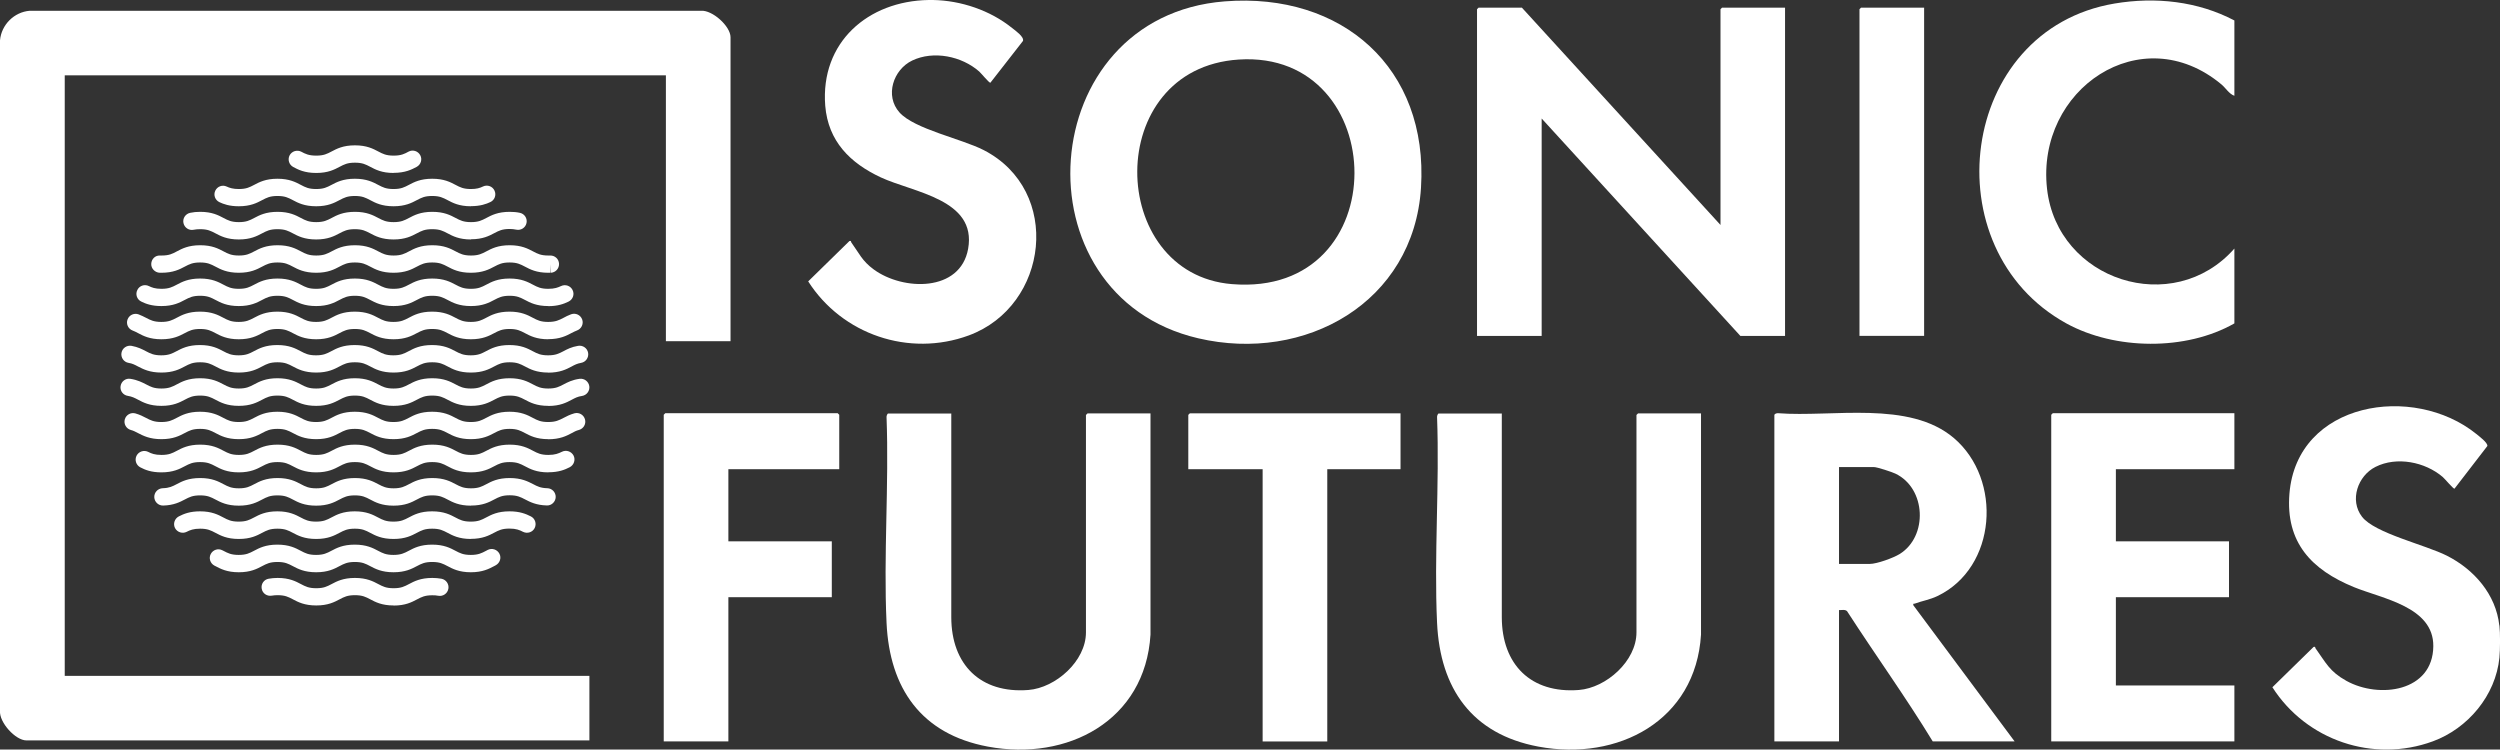
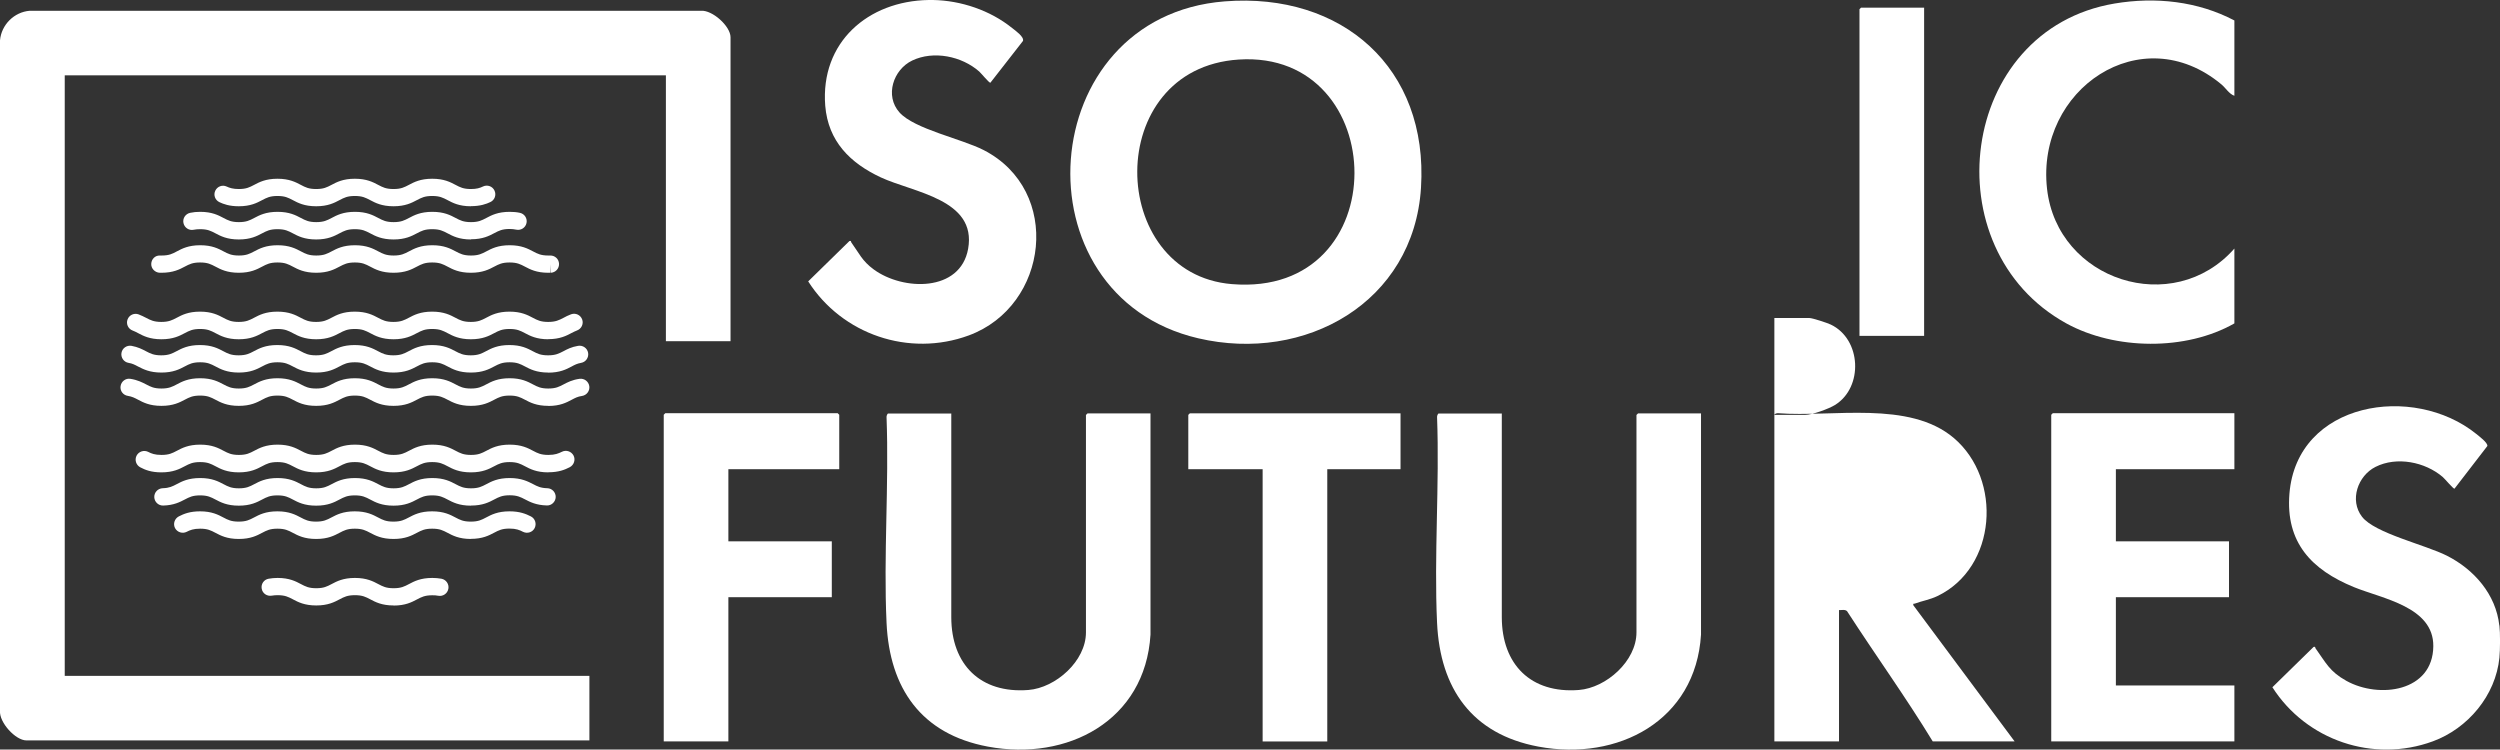
<svg xmlns="http://www.w3.org/2000/svg" id="Layer_2" data-name="Layer 2" viewBox="0 0 255.26 76.53">
  <rect x="0" y="0" width="255.26" height="76.53" fill="#333333" stroke="none" />
  <defs>
    <style>      .cls-1 {        fill: #fff;      }    </style>
  </defs>
  <g id="ART_" data-name="ART*****///">
    <g>
      <g>
        <path class="cls-1" d="M95.26,0c2.85.05,5.84,1.05,8.08,2.86.33.26,1.25.9,1.11,1.32l-3.33,4.27c-.13.02-.92-.95-1.14-1.15-1.79-1.57-4.66-2.16-6.84-1.12-1.94.93-2.82,3.6-1.3,5.3s6.35,2.69,8.59,3.84c8.06,4.13,6.66,15.92-1.52,18.93-6.1,2.24-12.93-.1-16.39-5.52l4.21-4.12c.21-.05.14.06.19.14.81,1.12,1.1,1.89,2.29,2.76,3,2.2,8.85,2.33,9.64-2.11.9-5.06-5.59-5.74-8.92-7.29-3.14-1.47-5.37-3.69-5.67-7.31C83.75,4.31,88.63.1,94.82,0c.15,0,.29,0,.44,0Z" />
        <path class="cls-1" d="M255.2,63.85c.09.8.08,2.49,0,3.3-.38,3.86-3.22,7.23-6.79,8.54-6.1,2.24-12.93-.1-16.39-5.52l4.21-4.12c.21-.05.14.06.19.14,1.08,1.5,1.42,2.36,3.16,3.33,3.35,1.85,8.83,1.11,8.87-3.54.04-4.03-5.21-4.85-8.1-6.03-4.34-1.78-6.99-4.56-6.59-9.54.76-9.41,12.66-11.28,19.07-6.11.29.24,1.19.9,1.14,1.24l-3.36,4.36c-.12.02-.97-1-1.2-1.2-1.8-1.54-4.7-2.12-6.86-1.03-1.81.91-2.68,3.4-1.38,5.09s6.46,2.86,8.67,3.98c2.77,1.4,5.01,3.95,5.35,7.13Z" />
        <path class="cls-1" d="M74.59,34.84h-6.6V7.69H6.61v61.32h53.57v6.59H2.7c-1.12,0-2.79-1.84-2.7-3.02V4.12C.14,2.53,1.44,1.23,3.03,1.1h68.54c1.17-.09,3.02,1.58,3.02,2.7v31.04Z" />
-         <path class="cls-1" d="M155.38.77l20.29,22.2V.94s.15-.16.16-.16h6.43v33.52h-4.56l-20.29-22.2v22.2h-6.6V.94s.15-.16.16-.16h4.4Z" />
        <path class="cls-1" d="M125.05.14c11.98-.94,20.81,6.8,20.04,19.03-.74,11.72-11.84,17.92-22.75,15.37C103.59,30.16,105.51,1.67,125.05.14ZM126.48,6.08c-13.92.9-13.48,21.89-.69,22.93,16.84,1.38,16.28-23.94.69-22.93Z" />
-         <path class="cls-1" d="M181.17,42.36c.04-.12.25-.18.38-.17,5.54.43,13.38-1.34,17.94,2.53,4.98,4.23,4.4,13.23-1.67,16.14-.77.37-1.55.49-2.31.77-.12.04-.19-.05-.15.17l10.34,13.9h-8.36c-2.76-4.53-5.87-8.84-8.75-13.3-.22-.2-.55-.09-.82-.11v13.41h-6.6v-33.35ZM187.77,57.58h3.13c.74,0,2.41-.61,3.06-1.01,2.91-1.8,2.71-6.71-.43-8.21-.35-.17-1.87-.67-2.19-.67h-3.57v9.89Z" />
+         <path class="cls-1" d="M181.17,42.36c.04-.12.25-.18.38-.17,5.54.43,13.38-1.34,17.94,2.53,4.98,4.23,4.4,13.23-1.67,16.14-.77.37-1.55.49-2.31.77-.12.04-.19-.05-.15.17l10.34,13.9h-8.36c-2.76-4.53-5.87-8.84-8.75-13.3-.22-.2-.55-.09-.82-.11v13.41h-6.6v-33.35Zh3.13c.74,0,2.41-.61,3.06-1.01,2.91-1.8,2.71-6.71-.43-8.21-.35-.17-1.87-.67-2.19-.67h-3.57v9.89Z" />
        <path class="cls-1" d="M97.13,42.2v20.83c.01,4.82,2.97,7.8,7.87,7.42,2.8-.22,5.88-2.96,5.88-5.88v-22.2s.15-.16.16-.16h6.43v22.59c-.54,8.79-8.48,12.95-16.61,11.43-6.79-1.27-10.03-5.94-10.34-12.63-.32-6.91.26-14.06,0-21-.02-.11.08-.38.17-.38h6.43Z" />
        <path class="cls-1" d="M153.34,42.2v20.83c.01,4.82,2.97,7.8,7.87,7.42,2.8-.22,5.88-2.96,5.88-5.88v-22.2s.15-.16.16-.16h6.43v22.59c-.54,8.79-8.48,12.95-16.61,11.43-6.79-1.27-10.03-5.94-10.34-12.63-.32-6.91.26-14.06,0-21-.02-.11.08-.38.17-.38h6.43Z" />
        <path class="cls-1" d="M228.14,42.2v5.71h-12.1v7.36h11.55v5.71h-11.55v9.01h12.1v5.71h-18.7v-33.35s.15-.16.16-.16h18.53Z" />
        <path class="cls-1" d="M228.14,2.09v7.69c-.53-.18-.89-.8-1.32-1.16-8.18-6.82-18.94.48-17.81,10.65,1.04,9.39,12.88,13.2,19.13,6.11v7.64c-4.94,2.82-12.19,2.73-17.16,0-13.79-7.59-11.04-29.98,4.93-32.66,4.16-.7,8.49-.24,12.23,1.73Z" />
        <path class="cls-1" d="M85.7,47.91h-11.33v7.36h10.56v5.71h-10.56v14.72h-6.6v-33.35s.15-.16.16-.16h17.6s.16.15.16.16v5.55Z" />
        <path class="cls-1" d="M143,42.2v5.71h-7.48v27.8h-6.6v-27.8h-7.59v-5.55s.15-.16.16-.16h21.5Z" />
        <path class="cls-1" d="M196.46.77v33.52h-6.6V.94s.15-.16.16-.16h6.43Z" />
      </g>
      <g>
-         <path class="cls-1" d="M40.19,17.66c-1.21,0-1.86-.35-2.39-.63-.46-.24-.79-.42-1.56-.42s-1.1.18-1.56.42c-.53.28-1.18.63-2.39.63s-1.87-.35-2.35-.61c-.43-.23-.59-.76-.37-1.19.23-.43.76-.59,1.19-.37.41.22.76.4,1.53.4s1.1-.18,1.56-.42c.53-.28,1.18-.63,2.39-.63s1.86.35,2.39.63c.46.24.79.42,1.56.42s1.11-.18,1.53-.41c.43-.23.96-.06,1.19.37.23.43.06.96-.37,1.19-.51.27-1.16.61-2.36.61Z" />
        <path class="cls-1" d="M48.08,21.06c-1.21,0-1.86-.35-2.39-.63-.46-.24-.79-.42-1.56-.42s-1.1.18-1.56.42c-.53.28-1.18.63-2.39.63s-1.86-.35-2.39-.63c-.46-.24-.79-.42-1.56-.42s-1.1.18-1.56.42c-.53.28-1.18.63-2.39.63s-1.86-.35-2.39-.63c-.46-.24-.79-.42-1.56-.42s-1.1.18-1.56.42c-.53.28-1.18.63-2.39.63-.96,0-1.56-.22-1.98-.42-.44-.21-.63-.73-.42-1.17.21-.44.73-.63,1.17-.42.28.13.62.25,1.23.25.77,0,1.1-.18,1.56-.42.53-.28,1.18-.63,2.39-.63s1.86.35,2.39.63c.46.24.79.42,1.56.42s1.1-.18,1.56-.42c.53-.28,1.18-.63,2.39-.63s1.86.35,2.39.63c.46.24.79.42,1.56.42s1.1-.18,1.56-.42c.53-.28,1.18-.63,2.39-.63s1.86.35,2.39.63c.46.24.79.42,1.56.42.58,0,.91-.1,1.24-.26.44-.21.97-.02,1.17.42.21.44.02.97-.42,1.17-.42.2-1.02.42-1.99.42Z" />
        <path class="cls-1" d="M48.08,24.45c-1.21,0-1.86-.35-2.39-.63-.46-.24-.79-.42-1.56-.42s-1.1.18-1.56.42c-.53.28-1.18.63-2.39.63s-1.86-.35-2.39-.63c-.46-.24-.79-.42-1.56-.42s-1.1.18-1.56.42c-.53.28-1.18.63-2.39.63s-1.86-.35-2.39-.63c-.46-.24-.79-.42-1.56-.42s-1.1.18-1.56.42c-.53.28-1.18.63-2.39.63s-1.86-.35-2.39-.63c-.46-.24-.79-.42-1.56-.42-.24,0-.46.02-.66.06-.48.1-.94-.21-1.04-.69-.1-.48.21-.94.69-1.04.32-.07.65-.1,1.02-.1,1.21,0,1.86.35,2.39.63.46.24.79.42,1.56.42s1.1-.18,1.56-.42c.53-.28,1.18-.63,2.39-.63s1.86.35,2.39.63c.46.24.79.42,1.56.42s1.1-.18,1.56-.42c.53-.28,1.18-.63,2.39-.63s1.86.35,2.39.63c.46.24.79.42,1.56.42s1.1-.18,1.56-.42c.53-.28,1.18-.63,2.39-.63s1.86.35,2.39.63c.46.24.79.42,1.56.42s1.1-.18,1.56-.42c.53-.28,1.18-.63,2.39-.63.37,0,.72.03,1.04.1.48.1.78.57.68,1.04-.1.48-.57.78-1.04.68-.21-.04-.43-.07-.68-.07-.77,0-1.1.18-1.56.42-.53.28-1.18.63-2.39.63Z" />
        <path class="cls-1" d="M55.98,27.85c-1.21,0-1.86-.35-2.39-.63-.46-.24-.79-.42-1.56-.42s-1.1.18-1.56.42c-.53.28-1.18.63-2.39.63s-1.86-.35-2.39-.63c-.46-.24-.79-.42-1.56-.42s-1.1.18-1.56.42c-.53.28-1.18.63-2.39.63s-1.86-.35-2.39-.63c-.46-.24-.79-.42-1.56-.42s-1.1.18-1.56.42c-.53.28-1.18.63-2.39.63s-1.86-.35-2.39-.63c-.46-.24-.79-.42-1.56-.42s-1.1.18-1.56.42c-.53.28-1.18.63-2.39.63s-1.86-.35-2.39-.63c-.46-.24-.79-.42-1.56-.42s-1.1.18-1.56.42c-.53.28-1.18.63-2.39.63-.06,0-.11,0-.17,0-.49-.02-.89-.43-.87-.91.02-.49.4-.87.89-.85h.16c.77,0,1.1-.17,1.56-.42.53-.28,1.18-.63,2.39-.63s1.86.35,2.39.63c.46.24.79.42,1.56.42s1.1-.18,1.56-.42c.53-.28,1.18-.63,2.39-.63s1.86.35,2.39.63c.46.24.79.42,1.56.42s1.1-.18,1.56-.42c.53-.28,1.18-.63,2.39-.63s1.86.35,2.39.63c.46.24.79.42,1.56.42s1.1-.18,1.56-.42c.53-.28,1.18-.63,2.39-.63s1.86.35,2.39.63c.46.24.79.42,1.56.42s1.1-.18,1.56-.42c.53-.28,1.18-.63,2.39-.63s1.86.35,2.39.63c.46.24.79.42,1.56.42.04,0,.08,0,.12,0h.05c.49-.02.9.35.92.84.02.49-.36.9-.84.92l-.04-.88v.88c-.07,0-.13,0-.2,0Z" />
-         <path class="cls-1" d="M55.98,31.25c-1.21,0-1.86-.35-2.39-.63-.46-.24-.79-.42-1.56-.42s-1.1.18-1.56.42c-.53.28-1.18.63-2.39.63s-1.86-.35-2.39-.63c-.46-.24-.79-.42-1.56-.42s-1.1.18-1.56.42c-.53.28-1.18.63-2.39.63s-1.86-.35-2.39-.63c-.46-.24-.79-.42-1.56-.42s-1.1.18-1.56.42c-.53.28-1.18.63-2.39.63s-1.86-.35-2.39-.63c-.46-.24-.79-.42-1.56-.42s-1.1.18-1.56.42c-.53.28-1.18.63-2.39.63s-1.86-.35-2.39-.63c-.46-.24-.79-.42-1.56-.42s-1.1.18-1.56.42c-.53.28-1.18.63-2.39.63-.99,0-1.6-.23-2.06-.46-.44-.21-.62-.74-.4-1.18.21-.44.74-.62,1.18-.4.29.14.62.28,1.28.28.77,0,1.1-.18,1.56-.42.53-.28,1.18-.63,2.39-.63s1.86.35,2.39.63c.46.24.79.42,1.56.42s1.1-.18,1.56-.42c.53-.28,1.18-.63,2.39-.63s1.86.35,2.39.63c.46.24.79.42,1.56.42s1.1-.18,1.56-.42c.53-.28,1.18-.63,2.39-.63s1.86.35,2.39.63c.46.24.79.42,1.56.42s1.1-.18,1.56-.42c.53-.28,1.18-.63,2.39-.63s1.86.35,2.39.63c.46.24.79.42,1.56.42s1.1-.18,1.56-.42c.53-.28,1.18-.63,2.39-.63s1.86.35,2.39.63c.46.24.79.42,1.56.42.66,0,1-.14,1.3-.28.44-.21.96-.04,1.18.4.22.44.04.96-.4,1.18-.47.23-1.08.47-2.08.47Z" />
        <path class="cls-1" d="M55.98,34.64c-1.21,0-1.86-.35-2.39-.63-.46-.24-.79-.42-1.56-.42s-1.1.18-1.56.42c-.53.28-1.18.63-2.39.63s-1.86-.35-2.39-.63c-.46-.24-.79-.42-1.56-.42s-1.1.18-1.56.42c-.53.28-1.18.63-2.39.63s-1.86-.35-2.39-.63c-.46-.24-.79-.42-1.56-.42s-1.1.18-1.56.42c-.53.28-1.18.63-2.39.63s-1.86-.35-2.39-.63c-.46-.24-.79-.42-1.56-.42s-1.1.18-1.56.42c-.53.28-1.18.63-2.39.63s-1.86-.35-2.39-.63c-.46-.24-.79-.42-1.56-.42s-1.1.18-1.56.42c-.53.28-1.18.63-2.39.63s-1.86-.35-2.39-.63c-.19-.1-.36-.19-.55-.26-.46-.17-.69-.68-.52-1.13.17-.46.68-.69,1.13-.52.29.11.54.24.76.35.46.24.8.42,1.56.42s1.1-.18,1.56-.42c.53-.28,1.18-.63,2.39-.63s1.86.35,2.39.63c.46.24.79.42,1.56.42s1.1-.18,1.56-.42c.53-.28,1.18-.63,2.39-.63s1.86.35,2.39.63c.46.24.79.42,1.56.42s1.1-.18,1.56-.42c.53-.28,1.18-.63,2.39-.63s1.86.35,2.39.63c.46.24.79.42,1.56.42s1.1-.18,1.56-.42c.53-.28,1.18-.63,2.39-.63s1.86.35,2.39.63c.46.24.79.42,1.56.42s1.1-.18,1.56-.42c.53-.28,1.18-.63,2.39-.63s1.86.35,2.39.63c.46.24.79.42,1.56.42s1.1-.18,1.57-.42c.22-.12.47-.25.77-.36.46-.17.96.07,1.13.52.17.46-.07.96-.52,1.13-.19.07-.36.16-.56.26-.53.28-1.18.63-2.39.63Z" />
        <path class="cls-1" d="M55.98,38.04c-1.21,0-1.86-.35-2.39-.63-.46-.24-.79-.42-1.56-.42s-1.1.18-1.56.42c-.53.28-1.18.63-2.39.63s-1.86-.35-2.39-.63c-.46-.24-.79-.42-1.56-.42s-1.1.18-1.56.42c-.53.28-1.18.63-2.39.63s-1.86-.35-2.39-.63c-.46-.24-.79-.42-1.56-.42s-1.1.18-1.56.42c-.53.28-1.18.63-2.39.63s-1.86-.35-2.39-.63c-.46-.24-.79-.42-1.56-.42s-1.1.18-1.56.42c-.53.28-1.18.63-2.39.63s-1.86-.35-2.39-.63c-.46-.24-.79-.42-1.56-.42s-1.1.18-1.56.42c-.53.28-1.18.63-2.39.63s-1.86-.35-2.39-.62c-.32-.17-.58-.31-.97-.37-.48-.08-.8-.54-.72-1.02.08-.48.54-.8,1.02-.72.66.12,1.1.35,1.48.55.46.24.8.42,1.56.42s1.1-.18,1.56-.42c.53-.28,1.18-.63,2.39-.63s1.86.35,2.39.63c.46.24.79.42,1.56.42s1.1-.18,1.56-.42c.53-.28,1.18-.63,2.39-.63s1.86.35,2.39.63c.46.24.79.42,1.56.42s1.1-.18,1.56-.42c.53-.28,1.18-.63,2.39-.63s1.86.35,2.39.63c.46.24.79.42,1.56.42s1.1-.18,1.56-.42c.53-.28,1.18-.63,2.39-.63s1.86.35,2.39.63c.46.24.79.42,1.56.42s1.1-.18,1.56-.42c.53-.28,1.18-.63,2.39-.63s1.86.35,2.39.63c.46.24.79.42,1.56.42s1.1-.18,1.57-.42c.39-.21.83-.44,1.5-.55.48-.08.94.24,1.02.72.08.48-.24.94-.72,1.02-.4.07-.65.2-.98.38-.53.28-1.18.62-2.39.62Z" />
        <path class="cls-1" d="M55.98,41.44c-1.21,0-1.86-.35-2.39-.63-.46-.24-.79-.42-1.56-.42s-1.1.18-1.56.42c-.53.28-1.18.63-2.39.63s-1.86-.35-2.39-.63c-.46-.24-.79-.42-1.56-.42s-1.1.18-1.56.42c-.53.28-1.18.63-2.39.63s-1.86-.35-2.39-.63c-.46-.24-.79-.42-1.56-.42s-1.1.18-1.56.42c-.53.28-1.18.63-2.39.63s-1.86-.35-2.39-.63c-.46-.24-.79-.42-1.56-.42s-1.1.18-1.56.42c-.53.28-1.18.63-2.39.63s-1.86-.35-2.39-.63c-.46-.24-.79-.42-1.56-.42s-1.1.18-1.56.42c-.53.28-1.18.63-2.39.63s-1.86-.35-2.39-.63c-.34-.18-.61-.32-1.04-.39-.48-.07-.82-.52-.74-1,.07-.48.52-.82,1-.74.73.11,1.22.37,1.61.57.46.24.79.42,1.56.42s1.1-.18,1.56-.42c.53-.28,1.18-.63,2.39-.63s1.86.35,2.39.63c.46.24.79.42,1.56.42s1.1-.18,1.56-.42c.53-.28,1.18-.63,2.39-.63s1.86.35,2.39.63c.46.24.79.42,1.56.42s1.1-.18,1.56-.42c.53-.28,1.18-.63,2.39-.63s1.86.35,2.39.63c.46.24.79.42,1.56.42s1.1-.18,1.56-.42c.53-.28,1.18-.63,2.39-.63s1.86.35,2.39.63c.46.24.79.42,1.56.42s1.1-.18,1.56-.42c.53-.28,1.18-.63,2.39-.63s1.86.35,2.39.63c.46.24.79.42,1.56.42s1.1-.18,1.56-.42c.4-.21.89-.47,1.63-.57.48-.07.93.27,1,.75s-.27.93-.75,1c-.44.06-.71.21-1.05.39-.53.28-1.18.63-2.39.63Z" />
-         <path class="cls-1" d="M55.98,44.84c-1.21,0-1.86-.35-2.39-.63-.46-.24-.79-.42-1.56-.42s-1.1.18-1.56.42c-.53.28-1.18.63-2.39.63s-1.86-.35-2.39-.63c-.46-.24-.79-.42-1.56-.42s-1.1.18-1.56.42c-.53.28-1.18.63-2.39.63s-1.86-.35-2.39-.63c-.46-.24-.79-.42-1.56-.42s-1.1.18-1.56.42c-.53.28-1.18.63-2.39.63s-1.86-.35-2.39-.63c-.46-.24-.79-.42-1.56-.42s-1.1.18-1.56.42c-.53.28-1.18.63-2.39.63s-1.86-.35-2.39-.63c-.46-.24-.79-.42-1.56-.42s-1.1.18-1.56.42c-.53.28-1.18.63-2.39.63s-1.86-.35-2.39-.62c-.25-.13-.47-.25-.74-.32-.47-.13-.74-.62-.61-1.08.13-.47.62-.74,1.08-.61.45.13.79.3,1.09.46.46.24.8.42,1.56.42s1.1-.18,1.56-.42c.53-.28,1.18-.63,2.39-.63s1.86.35,2.39.63c.46.24.79.42,1.56.42s1.1-.18,1.56-.42c.53-.28,1.18-.63,2.39-.63s1.86.35,2.39.63c.46.24.79.42,1.56.42s1.1-.18,1.56-.42c.53-.28,1.18-.63,2.39-.63s1.86.35,2.39.63c.46.24.79.42,1.56.42s1.1-.18,1.56-.42c.53-.28,1.18-.63,2.39-.63s1.86.35,2.39.63c.46.24.79.42,1.56.42s1.1-.18,1.56-.42c.53-.28,1.18-.63,2.39-.63s1.86.35,2.39.63c.46.24.79.42,1.56.42s1.1-.18,1.57-.42c.3-.16.65-.34,1.11-.47.47-.13.95.15,1.08.62.13.47-.15.95-.62,1.08-.28.07-.5.19-.75.33-.53.28-1.18.62-2.39.62Z" />
        <path class="cls-1" d="M55.98,48.23c-1.21,0-1.86-.35-2.39-.63-.46-.24-.79-.42-1.56-.42s-1.1.18-1.56.42c-.53.28-1.18.63-2.39.63s-1.86-.35-2.39-.63c-.46-.24-.79-.42-1.56-.42s-1.1.18-1.56.42c-.53.28-1.18.63-2.39.63s-1.86-.35-2.39-.63c-.46-.24-.79-.42-1.56-.42s-1.1.18-1.56.42c-.53.28-1.18.63-2.39.63s-1.86-.35-2.39-.63c-.46-.24-.79-.42-1.56-.42s-1.1.18-1.56.42c-.53.28-1.18.63-2.39.63s-1.86-.35-2.39-.63c-.46-.24-.79-.42-1.56-.42s-1.1.18-1.56.42c-.53.28-1.18.63-2.39.63-1.02,0-1.64-.24-2.15-.51-.43-.22-.61-.75-.39-1.19.22-.43.75-.61,1.19-.39.33.17.67.31,1.36.31.77,0,1.1-.18,1.56-.42.53-.28,1.18-.63,2.39-.63s1.86.35,2.39.63c.46.24.79.42,1.56.42s1.1-.18,1.56-.42c.53-.28,1.18-.63,2.39-.63s1.86.35,2.39.63c.46.24.79.42,1.56.42s1.1-.18,1.56-.42c.53-.28,1.18-.63,2.39-.63s1.86.35,2.39.63c.46.24.79.42,1.56.42s1.1-.18,1.56-.42c.53-.28,1.18-.63,2.39-.63s1.86.35,2.39.63c.46.24.79.42,1.56.42s1.1-.18,1.56-.42c.53-.28,1.18-.63,2.39-.63s1.86.35,2.39.63c.46.24.79.42,1.56.42.69,0,1.03-.15,1.38-.32.43-.22.96-.05,1.19.38.22.43.05.96-.38,1.19-.52.27-1.15.52-2.18.52Z" />
        <path class="cls-1" d="M48.08,51.63c-1.21,0-1.86-.35-2.39-.63-.46-.24-.79-.42-1.56-.42s-1.1.18-1.56.42c-.53.28-1.18.63-2.39.63s-1.86-.35-2.39-.63c-.46-.24-.79-.42-1.56-.42s-1.1.18-1.56.42c-.53.28-1.18.63-2.39.63s-1.86-.35-2.39-.63c-.46-.24-.79-.42-1.56-.42s-1.1.18-1.56.42c-.53.28-1.18.63-2.39.63s-1.86-.35-2.39-.63c-.46-.24-.79-.42-1.56-.42s-1.1.18-1.56.42c-.5.26-1.12.59-2.21.62-.49.01-.89-.37-.91-.86-.01-.49.37-.89.86-.91.68-.02,1-.19,1.44-.42.53-.28,1.18-.62,2.39-.62s1.86.35,2.39.63c.46.24.79.42,1.56.42s1.1-.18,1.56-.42c.53-.28,1.18-.63,2.39-.63s1.86.35,2.39.63c.46.24.79.42,1.56.42s1.1-.18,1.56-.42c.53-.28,1.18-.63,2.39-.63s1.86.35,2.39.63c.46.24.79.42,1.56.42s1.1-.18,1.56-.42c.53-.28,1.18-.63,2.39-.63s1.86.35,2.39.63c.46.24.79.42,1.56.42s1.1-.18,1.56-.42c.53-.28,1.18-.63,2.39-.63s1.86.35,2.39.62c.44.23.76.4,1.45.42.49.01.87.42.86.9s-.42.88-.9.86c-1.11-.03-1.73-.36-2.23-.62-.46-.24-.8-.42-1.57-.42s-1.1.18-1.56.42c-.53.28-1.18.63-2.39.63Z" />
        <path class="cls-1" d="M48.08,55.03c-1.21,0-1.86-.35-2.39-.63-.46-.24-.79-.42-1.56-.42s-1.1.18-1.56.42c-.53.28-1.18.63-2.39.63s-1.86-.35-2.39-.63c-.46-.24-.79-.42-1.56-.42s-1.1.18-1.56.42c-.53.28-1.18.63-2.39.63s-1.86-.35-2.39-.63c-.46-.24-.79-.42-1.56-.42s-1.1.18-1.56.42c-.53.28-1.18.63-2.39.63s-1.86-.35-2.39-.63c-.46-.24-.79-.42-1.56-.42-.69,0-1.03.15-1.37.32-.43.22-.96.05-1.19-.38-.22-.43-.05-.96.38-1.19.52-.27,1.15-.52,2.17-.52,1.21,0,1.86.35,2.39.63.46.24.79.42,1.56.42s1.1-.18,1.56-.42c.53-.28,1.18-.63,2.39-.63s1.86.35,2.39.63c.46.24.79.42,1.56.42s1.1-.18,1.56-.42c.53-.28,1.18-.63,2.39-.63s1.86.35,2.39.63c.46.24.79.42,1.56.42s1.1-.18,1.56-.42c.53-.28,1.18-.63,2.39-.63s1.86.35,2.39.63c.46.24.79.42,1.56.42s1.1-.18,1.56-.42c.53-.28,1.18-.63,2.39-.63,1.03,0,1.66.25,2.19.52.43.22.6.75.38,1.19-.22.43-.75.6-1.19.38-.35-.18-.69-.33-1.38-.33-.77,0-1.1.18-1.56.42-.53.28-1.18.63-2.39.63Z" />
-         <path class="cls-1" d="M48.08,58.43c-1.21,0-1.86-.35-2.39-.63-.46-.24-.79-.42-1.56-.42s-1.1.18-1.56.42c-.53.28-1.18.63-2.39.63s-1.86-.35-2.39-.63c-.46-.24-.79-.42-1.56-.42s-1.1.18-1.56.42c-.53.28-1.18.63-2.39.63s-1.86-.35-2.39-.63c-.46-.24-.79-.42-1.56-.42s-1.1.18-1.56.42c-.53.28-1.18.63-2.39.63s-1.86-.35-2.39-.63l-.1-.05c-.43-.23-.6-.76-.37-1.19.23-.43.76-.6,1.19-.37l.1.05c.46.24.79.42,1.56.42s1.1-.18,1.56-.42c.53-.28,1.18-.63,2.39-.63s1.86.35,2.39.63c.46.24.79.42,1.56.42s1.1-.18,1.56-.42c.53-.28,1.18-.63,2.39-.63s1.86.35,2.39.63c.46.24.79.42,1.56.42s1.1-.18,1.56-.42c.53-.28,1.18-.63,2.39-.63s1.86.35,2.39.63c.46.24.79.42,1.56.42s1.1-.18,1.56-.42l.17-.09c.43-.22.96-.05,1.19.38s.05.96-.38,1.19l-.15.08c-.53.28-1.18.63-2.39.63Z" />
        <path class="cls-1" d="M40.19,61.82c-1.21,0-1.86-.35-2.39-.63-.46-.24-.79-.42-1.56-.42s-1.1.18-1.56.42c-.53.28-1.18.63-2.39.63s-1.86-.35-2.39-.63c-.46-.24-.79-.42-1.56-.42-.22,0-.41.02-.6.05-.48.08-.94-.23-1.02-.71-.09-.48.23-.94.71-1.02.29-.05.59-.08.91-.08,1.21,0,1.86.35,2.39.63.46.24.79.42,1.56.42s1.1-.18,1.56-.42c.53-.28,1.18-.63,2.39-.63s1.86.35,2.39.63c.46.24.79.42,1.56.42s1.1-.18,1.56-.42c.53-.28,1.18-.63,2.39-.63.33,0,.63.03.93.08.48.09.8.55.71,1.03-.09.48-.55.8-1.03.71-.19-.04-.39-.05-.61-.05-.77,0-1.1.18-1.56.42-.53.28-1.18.63-2.39.63Z" />
      </g>
    </g>
  </g>
</svg>